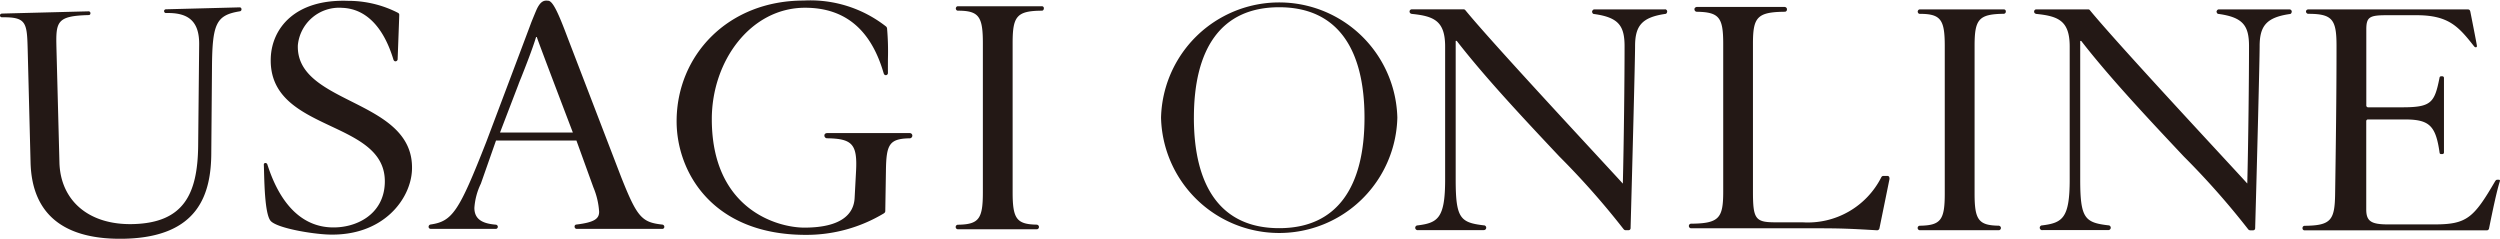
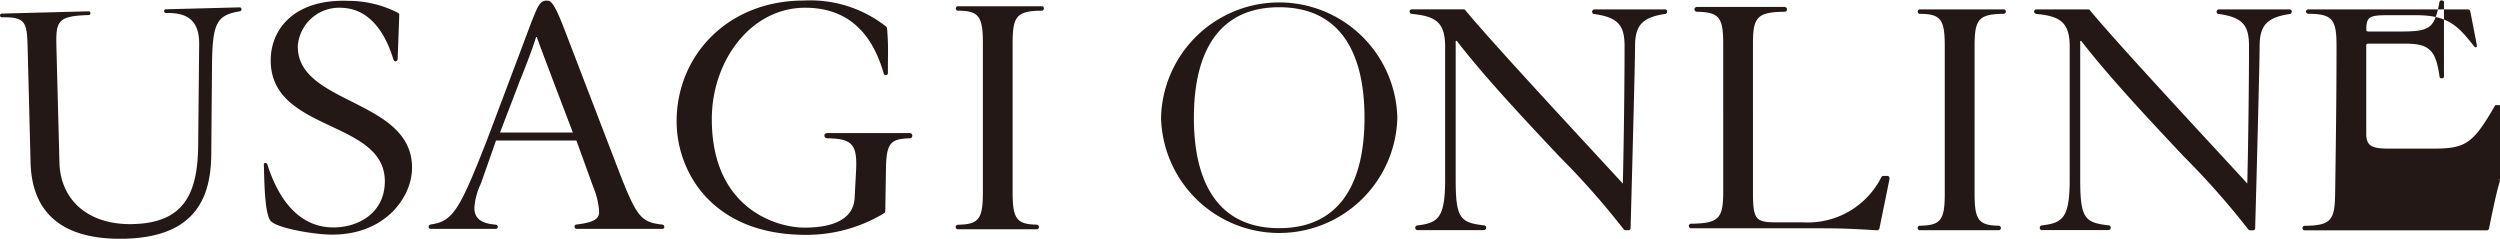
<svg xmlns="http://www.w3.org/2000/svg" width="209.415" height="20" viewBox="0 0 209.415 20">
-   <path id="logo_usagi" d="M123.925,11.011a9.9,9.9,0,0,1-19.794,0,9.9,9.9,0,0,1,19.794,0Zm-17.043,0c0,5.734,2.243,9.253,7.144,9.253s7.148-3.519,7.148-9.253-2.244-9.253-7.148-9.253S106.883,5.277,106.883,11.011ZM58.9,15.964c1.346,3.393,1.73,3.81,3.458,4v0a.187.187,0,0,1,.165.19.168.168,0,0,1-.165.171H55.181a.181.181,0,0,1-.174-.181.16.16,0,0,1,.155-.184c1.5-.184,1.9-.484,1.9-1.069a6.319,6.319,0,0,0-.484-2.053l-1.417-3.913H48.423l-1.269,3.613a5.483,5.483,0,0,0-.542,2.024c0,.949.659,1.317,1.792,1.408a.183.183,0,0,1,.171.181.175.175,0,0,1-.181.174h-5.43s-.187-.006-.187-.174a.193.193,0,0,1,.165-.194c1.831-.265,2.379-1.085,4.668-6.922,0,0,3.69-9.779,3.771-10.015.087-.216.284-.7.416-1.007.377-.865.731-.827,1-.8h.009c.394.042.856,1.072,1.621,3.109ZM50.3,8.235l-1.54,4.016h6.1s-2.928-7.668-3.019-8h-.061c-.288.962-.9,2.518-1.262,3.431h0C50.42,7.915,50.345,8.106,50.3,8.235ZM40.32,2.376c0,.1-.136,3.727-.136,3.727A.184.184,0,0,1,40,6.288c-.087.006-.152-.09-.165-.132-.814-2.7-2.279-4.275-4.3-4.349a3.473,3.473,0,0,0-3.71,3.128c-.088,2.413,2.149,3.539,4.482,4.713,2.539,1.278,5.191,2.612,5.078,5.725-.09,2.444-2.409,5.592-7.025,5.424-1.327-.048-4.171-.513-4.785-1.111-.482-.466-.546-2.814-.583-4.18h0c-.006-.225-.011-.423-.018-.582a.128.128,0,0,1,.132-.119.177.177,0,0,1,.155.094c.439,1.343,1.766,5.172,5.363,5.3,2.05.074,4.388-1.049,4.484-3.7.095-2.611-2.164-3.674-4.509-4.778C32.07,10.53,29.435,9.29,29.556,6c.09-2.444,1.992-4.943,6.489-4.778a9.1,9.1,0,0,1,4.187,1.014A.2.2,0,0,1,40.32,2.376Zm0,0v0ZM6.876,2.462s-.023-.171.181-.174c.187-.006,6.179-.161,7.232-.187a.15.15,0,0,1,.161.161.141.141,0,0,1-.145.152c-2.722.071-2.757.562-2.7,2.815l.249,9.537c.081,3.109,2.37,5.253,6.173,5.156,4.226-.11,5.4-2.5,5.447-6.544l.084-8.459c.036-2.086-1.007-2.722-2.78-2.676-.148,0-.161-.165-.161-.165a.162.162,0,0,1,.158-.149l6.166-.161a.147.147,0,0,1,.161.145.16.16,0,0,1-.116.181c-2,.326-2.331,1-2.354,4.73l-.058,7.067c0,3.5-1.056,7.093-7.213,7.255-4.978.129-7.81-1.911-7.926-6.38L9.194,5.29C9.136,3.053,9.084,2.572,7.069,2.6,6.879,2.607,6.876,2.462,6.876,2.462ZM76.144,12.3h6.938a.212.212,0,0,1,.216.216.226.226,0,0,1-.194.22c-1.74.029-1.989.5-2.018,2.715l-.055,3.377a.2.2,0,0,1-.1.178s-.006.01-.006.01a12.563,12.563,0,0,1-6.557,1.808c-7.839,0-10.816-5.285-10.816-9.511,0-5.527,4.3-10.115,10.638-10.115a10.268,10.268,0,0,1,6.922,2.186s.006.01.006.01a.2.2,0,0,1,.048.084l.005.012a.082.082,0,0,1,.008.023,22.191,22.191,0,0,1,.075,2.574c0,.4-.006.792,0,1.171v.01a.183.183,0,0,1-.171.181h-.006a.183.183,0,0,1-.174-.155s-.007-.006-.007-.006C79.9,3.85,77.852,1.8,74.31,1.8c-4.539,0-7.81,4.439-7.81,9.33,0,7.548,5.482,9.088,7.752,9.088,3.064,0,4.155-1.117,4.213-2.505l.12-2.263c.113-2.221-.326-2.689-2.444-2.715a.23.23,0,0,1-.21-.229C75.931,12.306,76.144,12.3,76.144,12.3ZM94.136,1.674H87.117c-.161,0-.178.178-.178.178s.007.194.178.194c1.759,0,2.089.494,2.089,2.715v12.5c0,2.218-.326,2.686-2.082,2.715H87.1a.191.191,0,0,0,.016.381H93.72a.188.188,0,0,0,.184-.194v-.01a.191.191,0,0,0-.142-.174.052.052,0,0,0-.026-.01c-1.711-.026-2.037-.494-2.037-2.715V4.761c0-2.234.329-2.7,2.441-2.715.174,0,.174-.187.174-.187A.162.162,0,0,0,94.136,1.674Zm73.558.265h7.022a.162.162,0,0,1,.178.184.178.178,0,0,1-.175.184c-2.111.023-2.441.478-2.441,2.689V17.368c0,2.2.327,2.664,2.038,2.689h.008a.064.064,0,0,1,.017.008.189.189,0,0,1,.142.171v.01a.185.185,0,0,1-.184.19h-6.606a.188.188,0,0,1-.184-.19.184.184,0,0,1,.164-.187h.026c1.756-.029,2.081-.494,2.081-2.689V5c0-2.2-.329-2.689-2.089-2.689-.171,0-.178-.194-.178-.194S167.533,1.939,167.695,1.939Zm-21.37,0h-5.9c-.152,0-.188.187-.188.187s.016.2.172.2c2.05.284,2.551.981,2.551,2.7,0,2.838-.058,7.981-.145,11.506-.342-.378-1.167-1.27-2.252-2.444-3.336-3.608-9.136-9.88-10.933-12.075L129.616,2a.168.168,0,0,0-.131-.066H125.13a.184.184,0,0,0-.182.174h0v.013a.188.188,0,0,0,.155.184.042.042,0,0,0,.025.01c1.869.187,2.8.588,2.8,2.731V16.2c0,3.222-.6,3.619-2.308,3.832h-.013a.2.2,0,0,0-.184.19s0,0,0,0v0a.205.205,0,0,0,.2.21c.013,0,.025-.006.039-.006h5.5a.2.2,0,0,0,.016-.4h-.022c-1.96-.236-2.344-.591-2.344-3.832V4.573h.087c2.389,3.087,5.736,6.645,8.59,9.679h0a66.169,66.169,0,0,1,5.385,6.091l.009.009a.206.206,0,0,0,.155.082h.259a.167.167,0,0,0,.138-.074.25.25,0,0,0,.029-.144v-.008c.145-5.233.375-14.1.375-15.19,0-1.685.552-2.412,2.521-2.7.139,0,.169-.165.169-.21a.186.186,0,0,0-.194-.178Zm46.417,0h5.911a.186.186,0,0,1,.194.178c0,.045-.028.21-.168.21-1.967.284-2.522,1.011-2.522,2.7,0,1.091-.225,9.957-.374,15.19v.008a.258.258,0,0,1-.029.144.173.173,0,0,1-.139.074h-.258a.21.21,0,0,1-.156-.082l-.008-.009a66.048,66.048,0,0,0-5.379-6.083h0c-2.856-3.036-6.207-6.6-8.6-9.687h-.087V16.193c0,3.241.384,3.6,2.343,3.832h.023a.2.2,0,0,1-.016.4h-5.5a.168.168,0,0,1-.04.006.206.206,0,0,1-.2-.21l0,0a0,0,0,0,0,0,0,.2.2,0,0,1,.185-.19h.015c1.712-.213,2.309-.61,2.309-3.832V5.048c0-2.144-.933-2.544-2.8-2.731a.045.045,0,0,1-.026-.01.182.182,0,0,1-.154-.181V2.11h0a.184.184,0,0,1,.181-.174h4.356a.175.175,0,0,1,.138.074c1.8,2.194,7.594,8.463,10.93,12.071l0,0,0,0h0c1.085,1.174,1.91,2.065,2.251,2.443.087-3.526.145-8.669.145-11.506,0-1.718-.5-2.415-2.551-2.7-.151,0-.171-.2-.171-.2S192.59,1.936,192.741,1.936ZM165.147,16.112v-.005c0-.037.008-.221-.178-.221h-.332a.2.2,0,0,0-.169.107,6.9,6.9,0,0,1-6.6,3.781h-2.266c-1.685,0-1.889-.268-1.889-2.57V4.825c0-2.215.332-2.667,2.663-2.689a.185.185,0,0,0,.184-.21c0-.174-.187-.194-.187-.194H149s-.187.032-.187.184a.209.209,0,0,0,.174.22c1.909.026,2.235.484,2.235,2.689V17.2c0,2.212-.33,2.667-2.676,2.689a.186.186,0,0,0-.2.177.189.189,0,0,0,.2.207h9.976c.9,0,1.859,0,2.819.029.9.029,1.837.084,2.77.139h.006a.2.2,0,0,0,.191-.161s.849-4.149.849-4.168Zm50.91.094h.148a.091.091,0,0,1,.084.1c-.262.775-.64,2.618-.876,3.775l-.041.2a.186.186,0,0,1-.175.165H199.931a.172.172,0,0,1-.184-.194.18.18,0,0,1,.184-.187c2.215-.023,2.519-.478,2.548-2.689.058-3.887.117-8.071.117-12.378,0-2.2-.33-2.689-2.358-2.689a.2.2,0,0,1-.2-.194.181.181,0,0,1,.188-.174h13.4a.178.178,0,0,1,.164.142c0,.006.009.016.009.016s.558,2.806.558,2.906a.1.1,0,0,1-.09.11.226.226,0,0,1-.145-.081c-1.3-1.653-2.13-2.609-4.817-2.609h-2.5c-1.453,0-1.714.152-1.714,1.2v6.35a.151.151,0,0,0,.161.165h2.831c2.451,0,2.722-.371,3.141-2.473a.133.133,0,0,1,.129-.126h.114a.134.134,0,0,1,.129.136v6.247a.128.128,0,0,1-.126.132h-.12a.119.119,0,0,1-.12-.116c-.319-2.234-.833-2.783-2.889-2.783h-3.094a.145.145,0,0,0-.161.165v7.371c0,1.017.437,1.256,1.86,1.256h3.835c2.731,0,3.3-.526,5.114-3.638,0,0,.01-.006.01-.006A.18.18,0,0,1,216.058,16.206Z" transform="translate(-6.875 -1.151)" fill="#231815" fill-rule="evenodd" />
+   <path id="logo_usagi" d="M123.925,11.011a9.9,9.9,0,0,1-19.794,0,9.9,9.9,0,0,1,19.794,0Zm-17.043,0c0,5.734,2.243,9.253,7.144,9.253s7.148-3.519,7.148-9.253-2.244-9.253-7.148-9.253S106.883,5.277,106.883,11.011ZM58.9,15.964c1.346,3.393,1.73,3.81,3.458,4v0a.187.187,0,0,1,.165.19.168.168,0,0,1-.165.171H55.181a.181.181,0,0,1-.174-.181.16.16,0,0,1,.155-.184c1.5-.184,1.9-.484,1.9-1.069a6.319,6.319,0,0,0-.484-2.053l-1.417-3.913H48.423l-1.269,3.613a5.483,5.483,0,0,0-.542,2.024c0,.949.659,1.317,1.792,1.408a.183.183,0,0,1,.171.181.175.175,0,0,1-.181.174h-5.43s-.187-.006-.187-.174a.193.193,0,0,1,.165-.194c1.831-.265,2.379-1.085,4.668-6.922,0,0,3.69-9.779,3.771-10.015.087-.216.284-.7.416-1.007.377-.865.731-.827,1-.8h.009c.394.042.856,1.072,1.621,3.109ZM50.3,8.235l-1.54,4.016h6.1s-2.928-7.668-3.019-8h-.061c-.288.962-.9,2.518-1.262,3.431h0C50.42,7.915,50.345,8.106,50.3,8.235ZM40.32,2.376c0,.1-.136,3.727-.136,3.727A.184.184,0,0,1,40,6.288c-.087.006-.152-.09-.165-.132-.814-2.7-2.279-4.275-4.3-4.349a3.473,3.473,0,0,0-3.71,3.128c-.088,2.413,2.149,3.539,4.482,4.713,2.539,1.278,5.191,2.612,5.078,5.725-.09,2.444-2.409,5.592-7.025,5.424-1.327-.048-4.171-.513-4.785-1.111-.482-.466-.546-2.814-.583-4.18h0c-.006-.225-.011-.423-.018-.582a.128.128,0,0,1,.132-.119.177.177,0,0,1,.155.094c.439,1.343,1.766,5.172,5.363,5.3,2.05.074,4.388-1.049,4.484-3.7.095-2.611-2.164-3.674-4.509-4.778C32.07,10.53,29.435,9.29,29.556,6c.09-2.444,1.992-4.943,6.489-4.778a9.1,9.1,0,0,1,4.187,1.014A.2.2,0,0,1,40.32,2.376Zm0,0v0ZM6.876,2.462s-.023-.171.181-.174c.187-.006,6.179-.161,7.232-.187a.15.15,0,0,1,.161.161.141.141,0,0,1-.145.152c-2.722.071-2.757.562-2.7,2.815l.249,9.537c.081,3.109,2.37,5.253,6.173,5.156,4.226-.11,5.4-2.5,5.447-6.544l.084-8.459c.036-2.086-1.007-2.722-2.78-2.676-.148,0-.161-.165-.161-.165a.162.162,0,0,1,.158-.149l6.166-.161a.147.147,0,0,1,.161.145.16.16,0,0,1-.116.181c-2,.326-2.331,1-2.354,4.73l-.058,7.067c0,3.5-1.056,7.093-7.213,7.255-4.978.129-7.81-1.911-7.926-6.38L9.194,5.29C9.136,3.053,9.084,2.572,7.069,2.6,6.879,2.607,6.876,2.462,6.876,2.462ZM76.144,12.3h6.938a.212.212,0,0,1,.216.216.226.226,0,0,1-.194.22c-1.74.029-1.989.5-2.018,2.715l-.055,3.377a.2.2,0,0,1-.1.178s-.006.01-.006.01a12.563,12.563,0,0,1-6.557,1.808c-7.839,0-10.816-5.285-10.816-9.511,0-5.527,4.3-10.115,10.638-10.115a10.268,10.268,0,0,1,6.922,2.186s.006.01.006.01a.2.2,0,0,1,.048.084l.005.012a.082.082,0,0,1,.008.023,22.191,22.191,0,0,1,.075,2.574c0,.4-.006.792,0,1.171v.01a.183.183,0,0,1-.171.181h-.006a.183.183,0,0,1-.174-.155s-.007-.006-.007-.006C79.9,3.85,77.852,1.8,74.31,1.8c-4.539,0-7.81,4.439-7.81,9.33,0,7.548,5.482,9.088,7.752,9.088,3.064,0,4.155-1.117,4.213-2.505l.12-2.263c.113-2.221-.326-2.689-2.444-2.715a.23.23,0,0,1-.21-.229C75.931,12.306,76.144,12.3,76.144,12.3ZM94.136,1.674H87.117c-.161,0-.178.178-.178.178s.007.194.178.194c1.759,0,2.089.494,2.089,2.715v12.5c0,2.218-.326,2.686-2.082,2.715H87.1a.191.191,0,0,0,.016.381H93.72a.188.188,0,0,0,.184-.194v-.01a.191.191,0,0,0-.142-.174.052.052,0,0,0-.026-.01c-1.711-.026-2.037-.494-2.037-2.715V4.761c0-2.234.329-2.7,2.441-2.715.174,0,.174-.187.174-.187A.162.162,0,0,0,94.136,1.674Zm73.558.265h7.022a.162.162,0,0,1,.178.184.178.178,0,0,1-.175.184c-2.111.023-2.441.478-2.441,2.689V17.368c0,2.2.327,2.664,2.038,2.689h.008a.064.064,0,0,1,.017.008.189.189,0,0,1,.142.171v.01a.185.185,0,0,1-.184.19h-6.606a.188.188,0,0,1-.184-.19.184.184,0,0,1,.164-.187h.026c1.756-.029,2.081-.494,2.081-2.689V5c0-2.2-.329-2.689-2.089-2.689-.171,0-.178-.194-.178-.194S167.533,1.939,167.695,1.939Zm-21.37,0h-5.9c-.152,0-.188.187-.188.187s.016.2.172.2c2.05.284,2.551.981,2.551,2.7,0,2.838-.058,7.981-.145,11.506-.342-.378-1.167-1.27-2.252-2.444-3.336-3.608-9.136-9.88-10.933-12.075L129.616,2a.168.168,0,0,0-.131-.066H125.13a.184.184,0,0,0-.182.174h0v.013a.188.188,0,0,0,.155.184.042.042,0,0,0,.025.01c1.869.187,2.8.588,2.8,2.731V16.2c0,3.222-.6,3.619-2.308,3.832h-.013a.2.2,0,0,0-.184.19s0,0,0,0v0a.205.205,0,0,0,.2.21c.013,0,.025-.006.039-.006h5.5a.2.2,0,0,0,.016-.4h-.022c-1.96-.236-2.344-.591-2.344-3.832V4.573h.087c2.389,3.087,5.736,6.645,8.59,9.679h0a66.169,66.169,0,0,1,5.385,6.091l.009.009a.206.206,0,0,0,.155.082h.259a.167.167,0,0,0,.138-.074.25.25,0,0,0,.029-.144v-.008c.145-5.233.375-14.1.375-15.19,0-1.685.552-2.412,2.521-2.7.139,0,.169-.165.169-.21a.186.186,0,0,0-.194-.178Zm46.417,0h5.911a.186.186,0,0,1,.194.178c0,.045-.028.21-.168.21-1.967.284-2.522,1.011-2.522,2.7,0,1.091-.225,9.957-.374,15.19v.008a.258.258,0,0,1-.029.144.173.173,0,0,1-.139.074h-.258a.21.21,0,0,1-.156-.082l-.008-.009a66.048,66.048,0,0,0-5.379-6.083h0c-2.856-3.036-6.207-6.6-8.6-9.687h-.087V16.193c0,3.241.384,3.6,2.343,3.832h.023a.2.2,0,0,1-.016.4h-5.5a.168.168,0,0,1-.04.006.206.206,0,0,1-.2-.21l0,0a0,0,0,0,0,0,0,.2.2,0,0,1,.185-.19h.015c1.712-.213,2.309-.61,2.309-3.832V5.048c0-2.144-.933-2.544-2.8-2.731a.045.045,0,0,1-.026-.01.182.182,0,0,1-.154-.181V2.11h0a.184.184,0,0,1,.181-.174h4.356a.175.175,0,0,1,.138.074c1.8,2.194,7.594,8.463,10.93,12.071l0,0,0,0h0c1.085,1.174,1.91,2.065,2.251,2.443.087-3.526.145-8.669.145-11.506,0-1.718-.5-2.415-2.551-2.7-.151,0-.171-.2-.171-.2S192.59,1.936,192.741,1.936ZM165.147,16.112v-.005c0-.037.008-.221-.178-.221h-.332a.2.2,0,0,0-.169.107,6.9,6.9,0,0,1-6.6,3.781h-2.266c-1.685,0-1.889-.268-1.889-2.57V4.825c0-2.215.332-2.667,2.663-2.689a.185.185,0,0,0,.184-.21c0-.174-.187-.194-.187-.194H149s-.187.032-.187.184a.209.209,0,0,0,.174.22c1.909.026,2.235.484,2.235,2.689V17.2c0,2.212-.33,2.667-2.676,2.689a.186.186,0,0,0-.2.177.189.189,0,0,0,.2.207h9.976c.9,0,1.859,0,2.819.029.9.029,1.837.084,2.77.139h.006a.2.2,0,0,0,.191-.161s.849-4.149.849-4.168Zm50.91.094h.148a.091.091,0,0,1,.084.1c-.262.775-.64,2.618-.876,3.775l-.041.2a.186.186,0,0,1-.175.165H199.931a.172.172,0,0,1-.184-.194.18.18,0,0,1,.184-.187c2.215-.023,2.519-.478,2.548-2.689.058-3.887.117-8.071.117-12.378,0-2.2-.33-2.689-2.358-2.689a.2.2,0,0,1-.2-.194.181.181,0,0,1,.188-.174h13.4a.178.178,0,0,1,.164.142c0,.006.009.016.009.016s.558,2.806.558,2.906a.1.1,0,0,1-.09.11.226.226,0,0,1-.145-.081c-1.3-1.653-2.13-2.609-4.817-2.609h-2.5c-1.453,0-1.714.152-1.714,1.2a.151.151,0,0,0,.161.165h2.831c2.451,0,2.722-.371,3.141-2.473a.133.133,0,0,1,.129-.126h.114a.134.134,0,0,1,.129.136v6.247a.128.128,0,0,1-.126.132h-.12a.119.119,0,0,1-.12-.116c-.319-2.234-.833-2.783-2.889-2.783h-3.094a.145.145,0,0,0-.161.165v7.371c0,1.017.437,1.256,1.86,1.256h3.835c2.731,0,3.3-.526,5.114-3.638,0,0,.01-.006.01-.006A.18.18,0,0,1,216.058,16.206Z" transform="translate(-6.875 -1.151)" fill="#231815" fill-rule="evenodd" />
</svg>